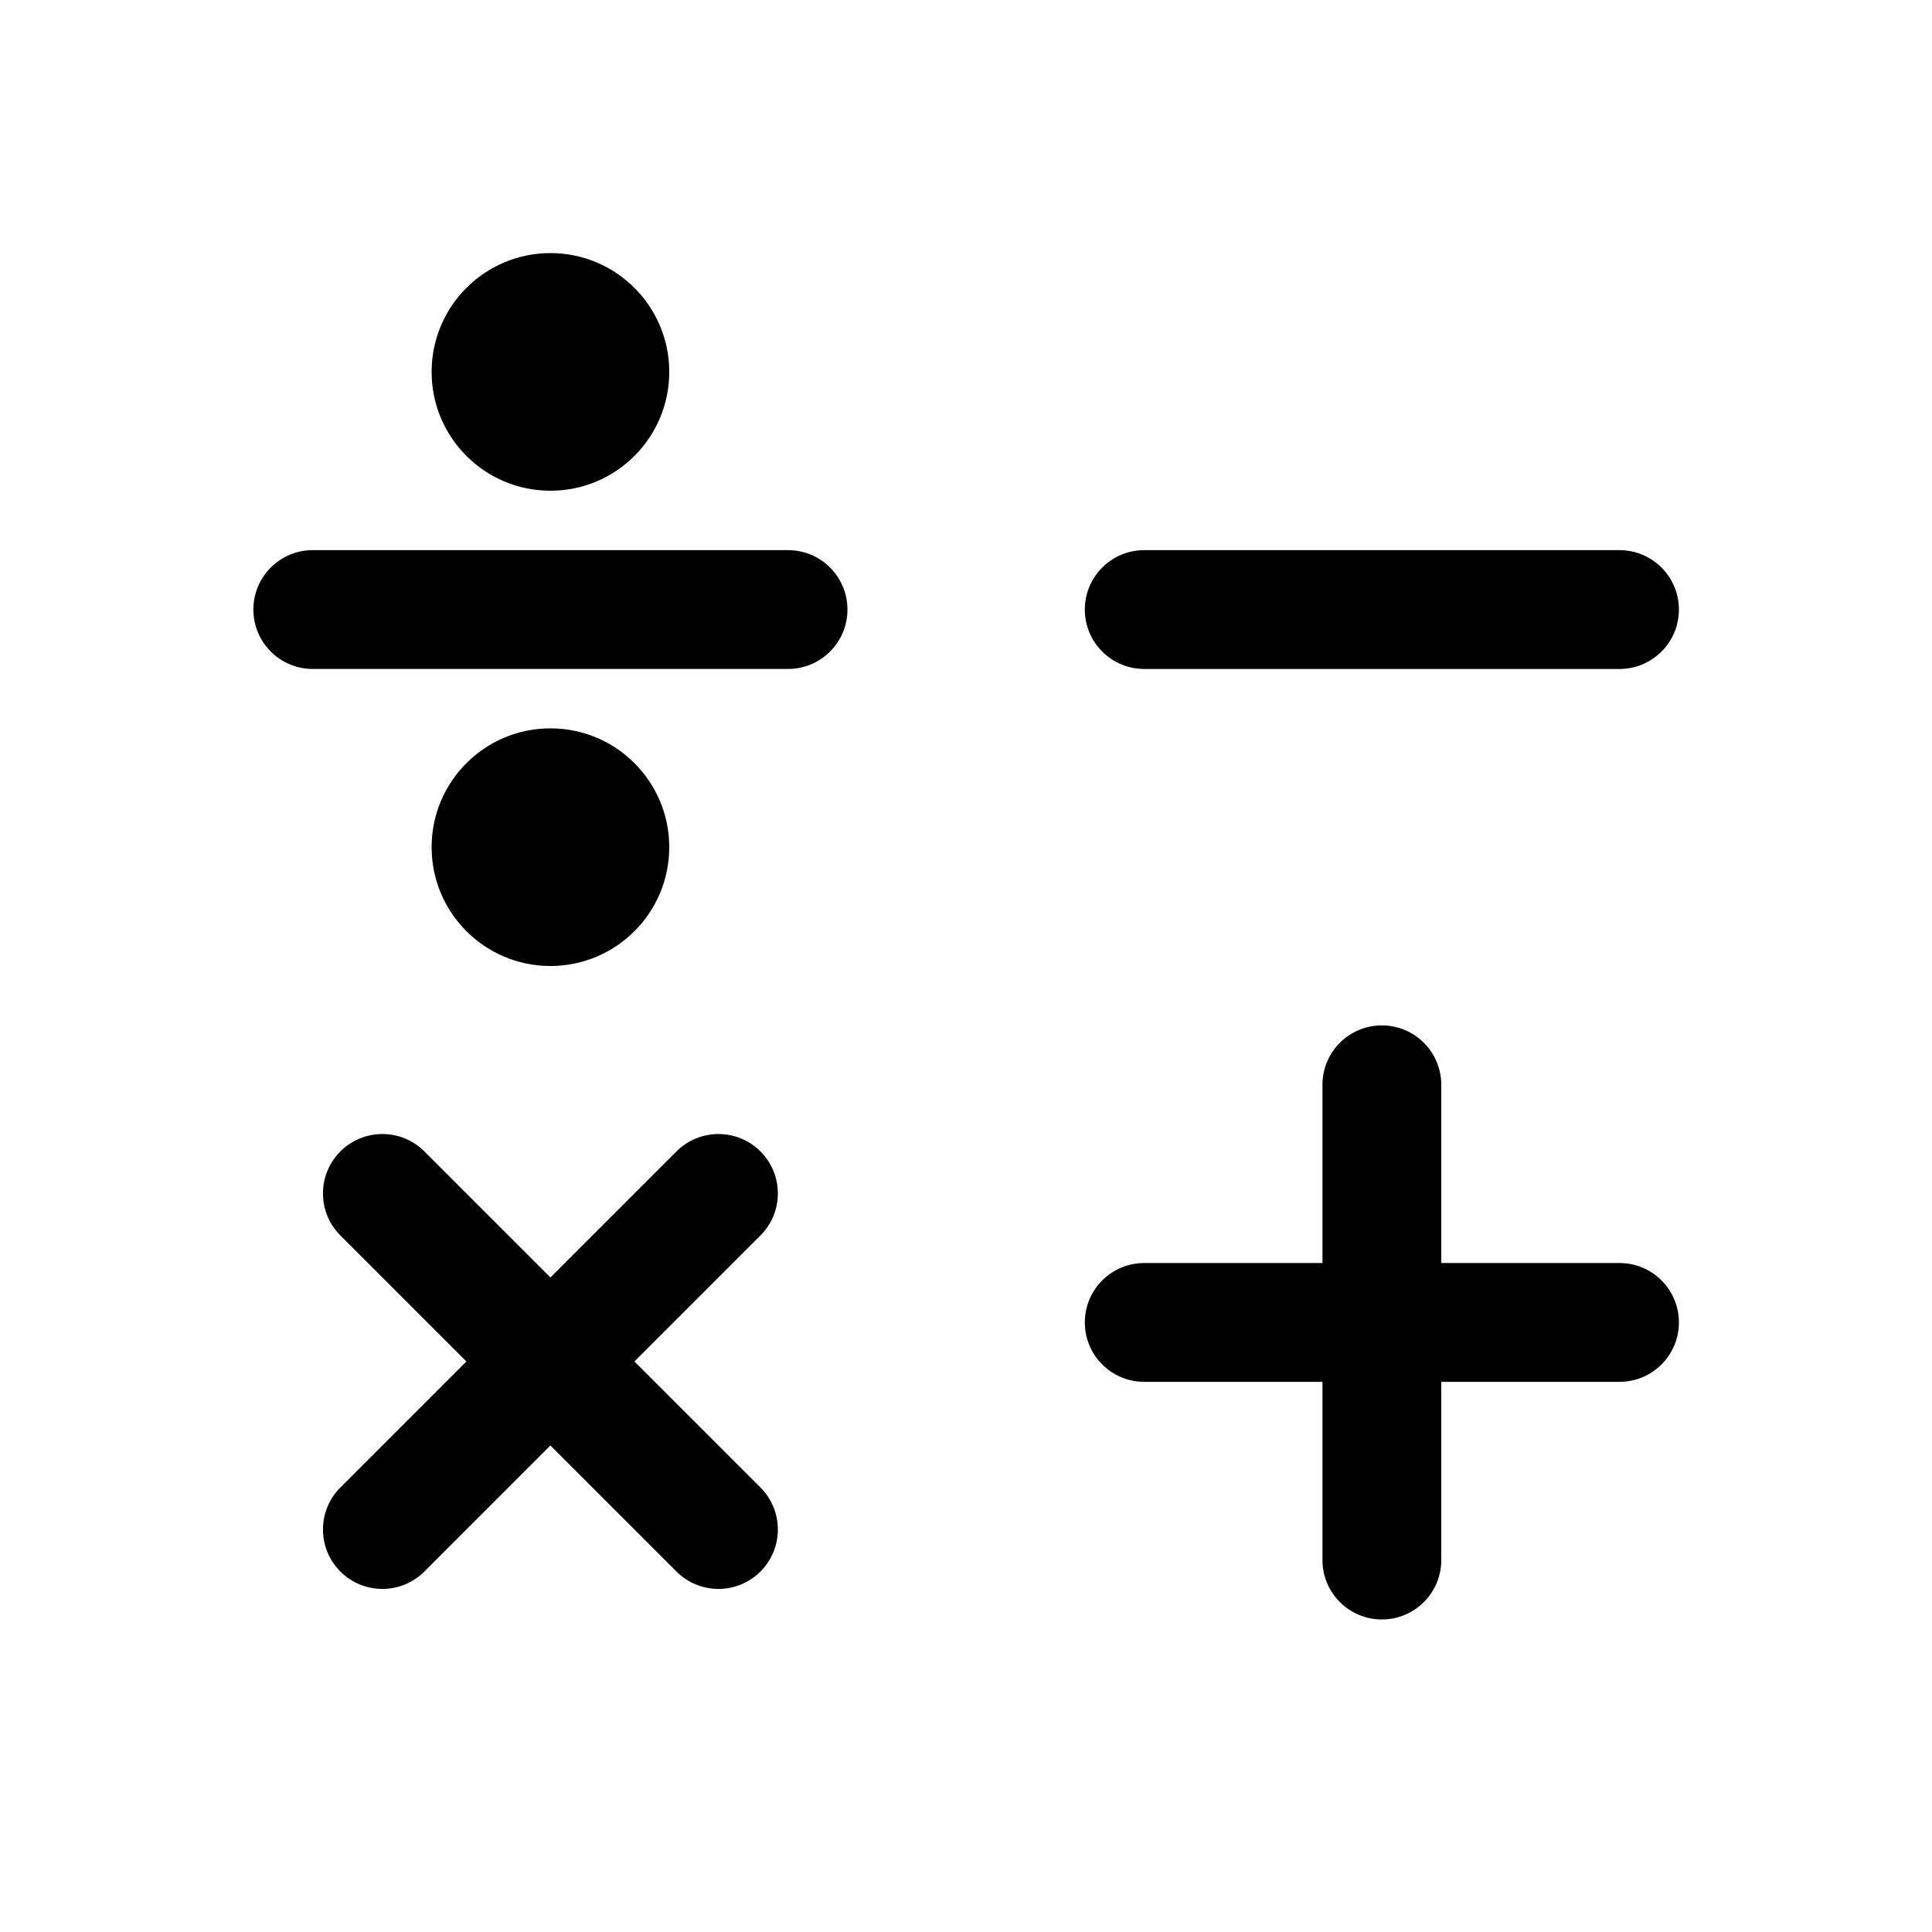
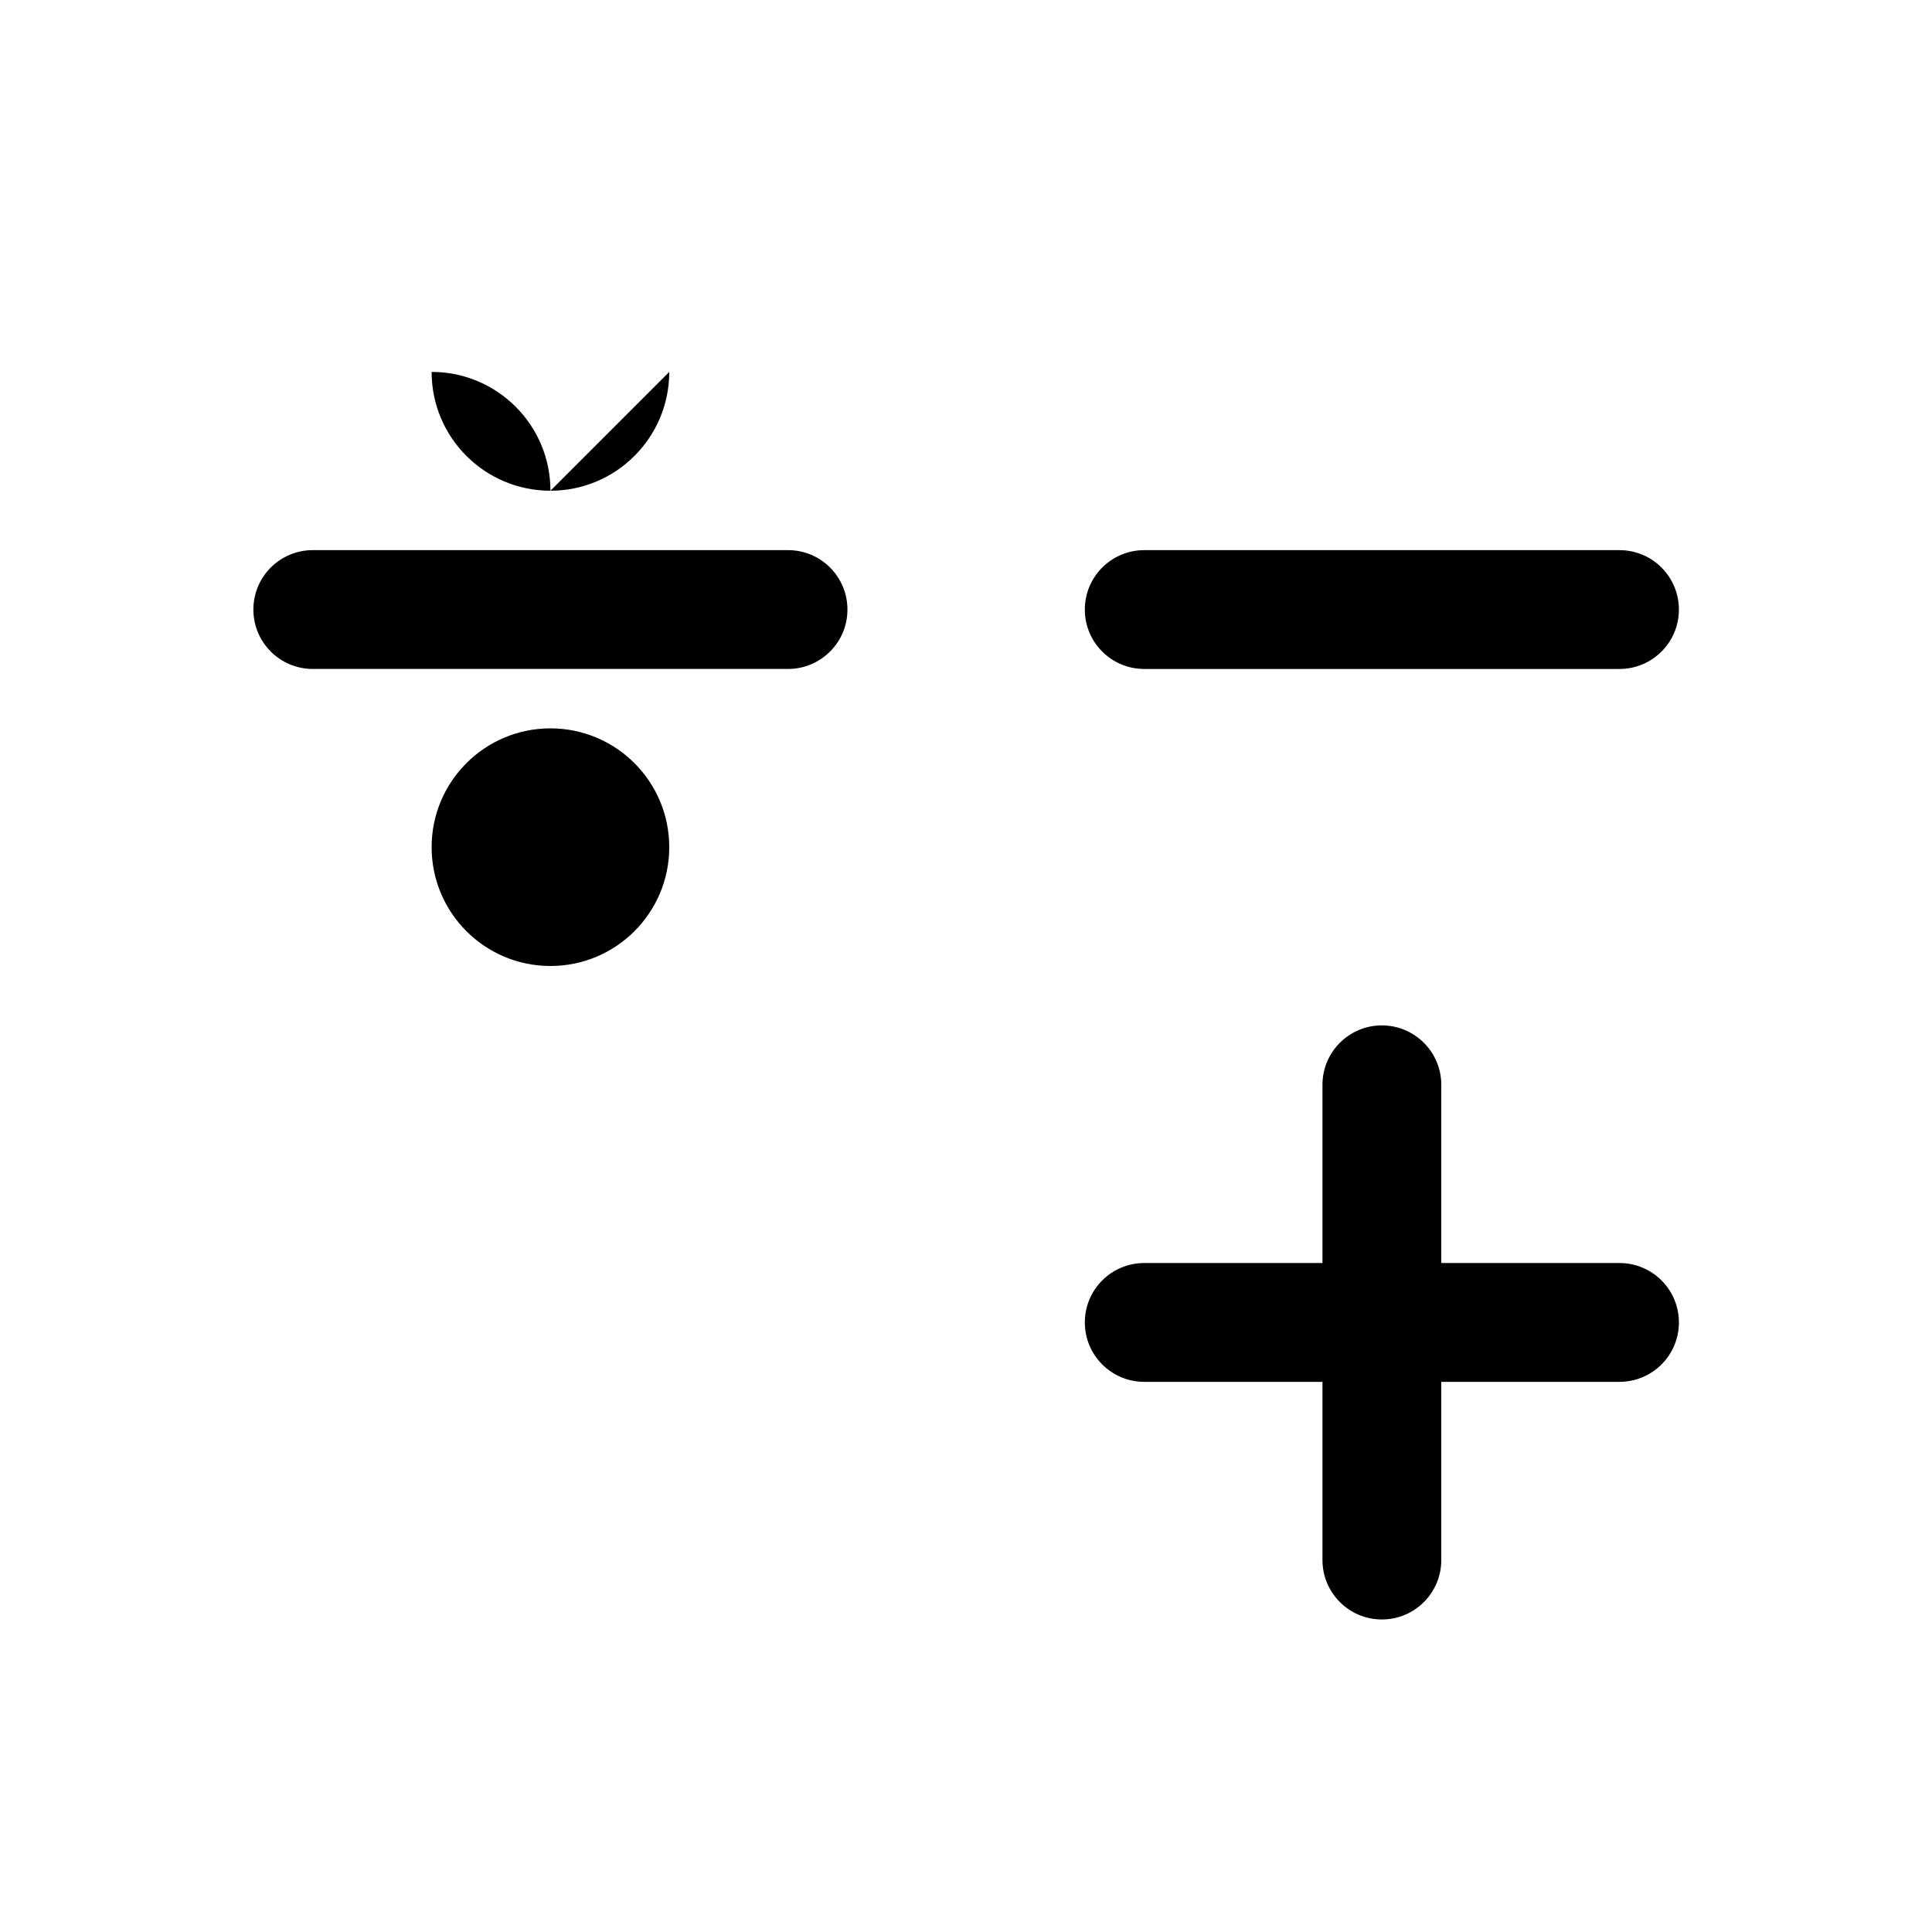
<svg xmlns="http://www.w3.org/2000/svg" fill="#000000" width="800px" height="800px" version="1.1" viewBox="144 144 512 512">
  <g>
-     <path d="m321.36 242.56c0 17.391-14.098 31.488-31.488 31.488-17.391 0-31.488-14.098-31.488-31.488s14.098-31.488 31.488-31.488c17.391 0 31.488 14.098 31.488 31.488z" />
+     <path d="m321.36 242.56c0 17.391-14.098 31.488-31.488 31.488-17.391 0-31.488-14.098-31.488-31.488c17.391 0 31.488 14.098 31.488 31.488z" />
    <path d="m321.36 368.51c0 17.391-14.098 31.488-31.488 31.488-17.391 0-31.488-14.098-31.488-31.488s14.098-31.488 31.488-31.488c17.391 0 31.488 14.098 31.488 31.488z" />
    <path d="m226.89 289.79c-8.695 0-15.742 7.051-15.742 15.746 0 8.695 7.047 15.742 15.742 15.742h125.95c8.695 0 15.742-7.047 15.742-15.742 0-8.695-7.047-15.746-15.742-15.746z" />
    <path d="m431.49 305.54c0-8.695 7.047-15.746 15.742-15.746h125.95c8.695 0 15.746 7.051 15.746 15.746 0 8.695-7.051 15.742-15.746 15.742h-125.95c-8.695 0-15.742-7.047-15.742-15.742z" />
    <path d="m510.21 415.74c8.695 0 15.746 7.051 15.746 15.746v47.23h47.23c8.695 0 15.746 7.047 15.746 15.742 0 8.699-7.051 15.746-15.746 15.746h-47.23v47.23c0 8.695-7.051 15.746-15.746 15.746-8.695 0-15.742-7.051-15.742-15.746v-47.23h-47.234c-8.695 0-15.742-7.047-15.742-15.746 0-8.695 7.047-15.742 15.742-15.742h47.234v-47.23c0-8.695 7.047-15.746 15.742-15.746z" />
-     <path d="m345.53 449.14c6.148 6.148 6.148 16.117 0 22.266l-33.398 33.398 33.398 33.398c6.148 6.148 6.148 16.117 0 22.266s-16.117 6.148-22.266 0l-33.398-33.398-33.398 33.398c-6.148 6.148-16.117 6.148-22.266 0s-6.148-16.117 0-22.266l33.398-33.398-33.398-33.398c-6.148-6.148-6.148-16.117 0-22.266s16.117-6.148 22.266 0l33.398 33.398 33.398-33.398c6.148-6.148 16.117-6.148 22.266 0z" />
  </g>
</svg>